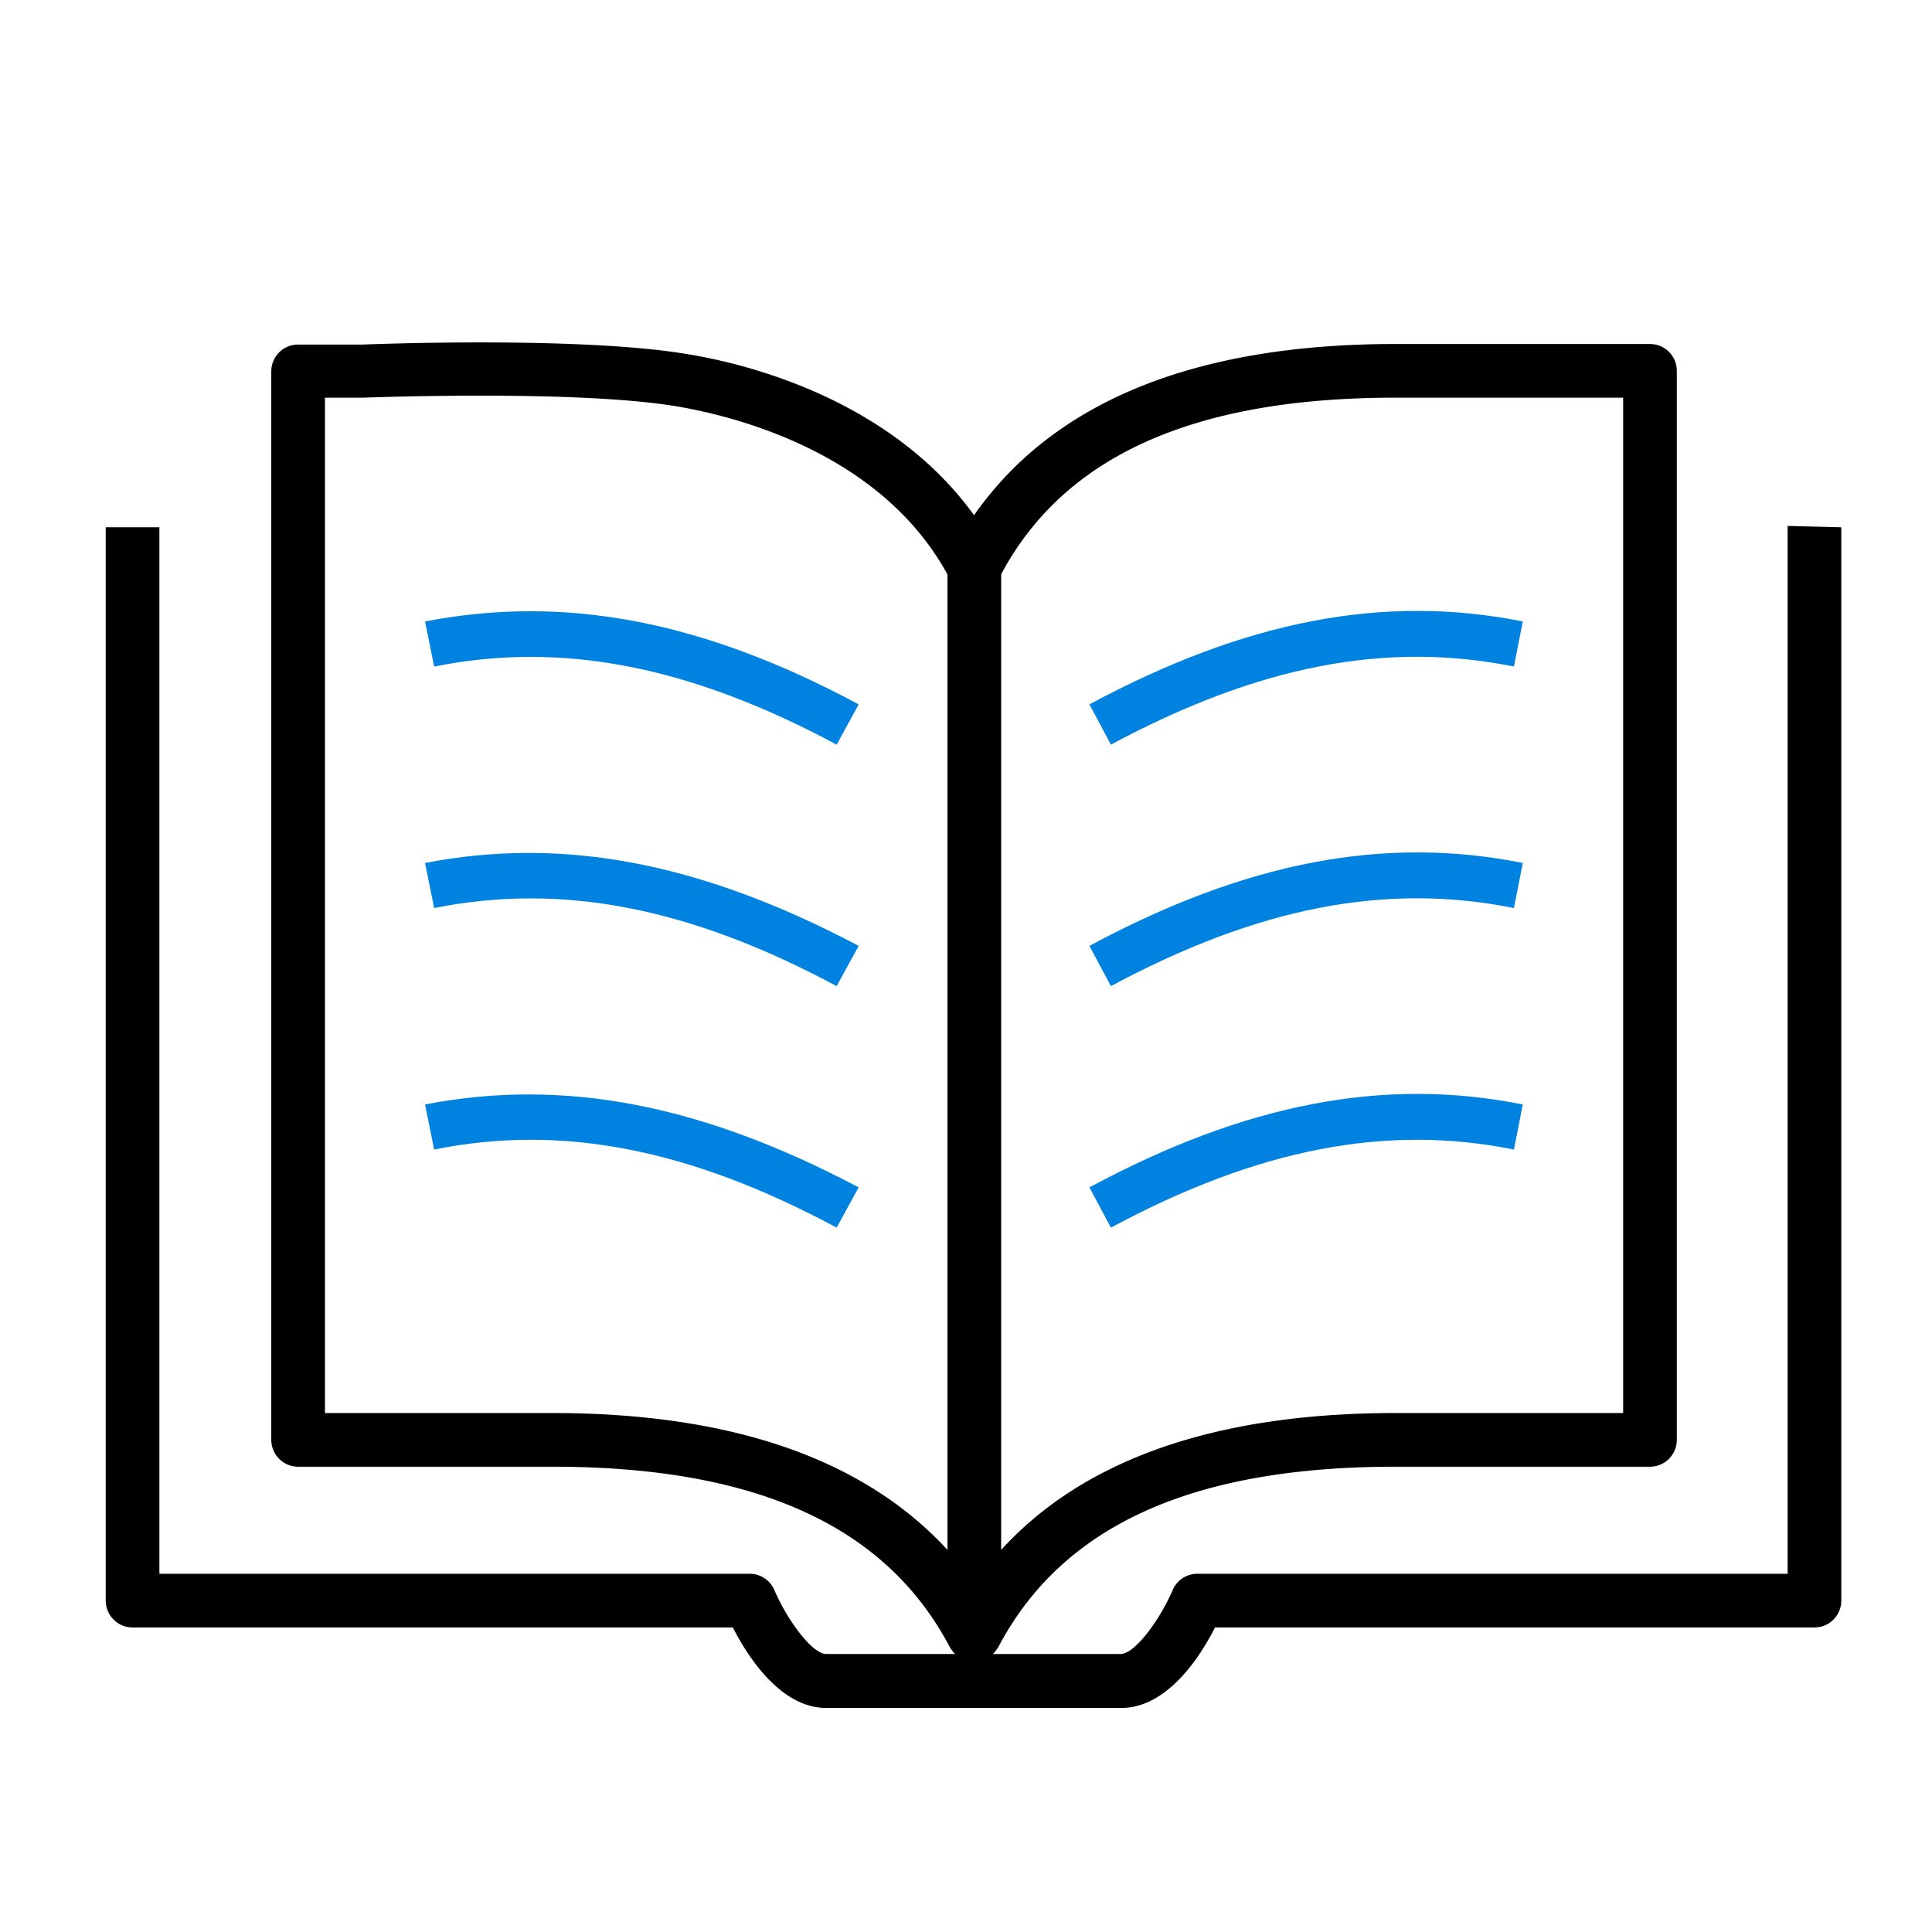
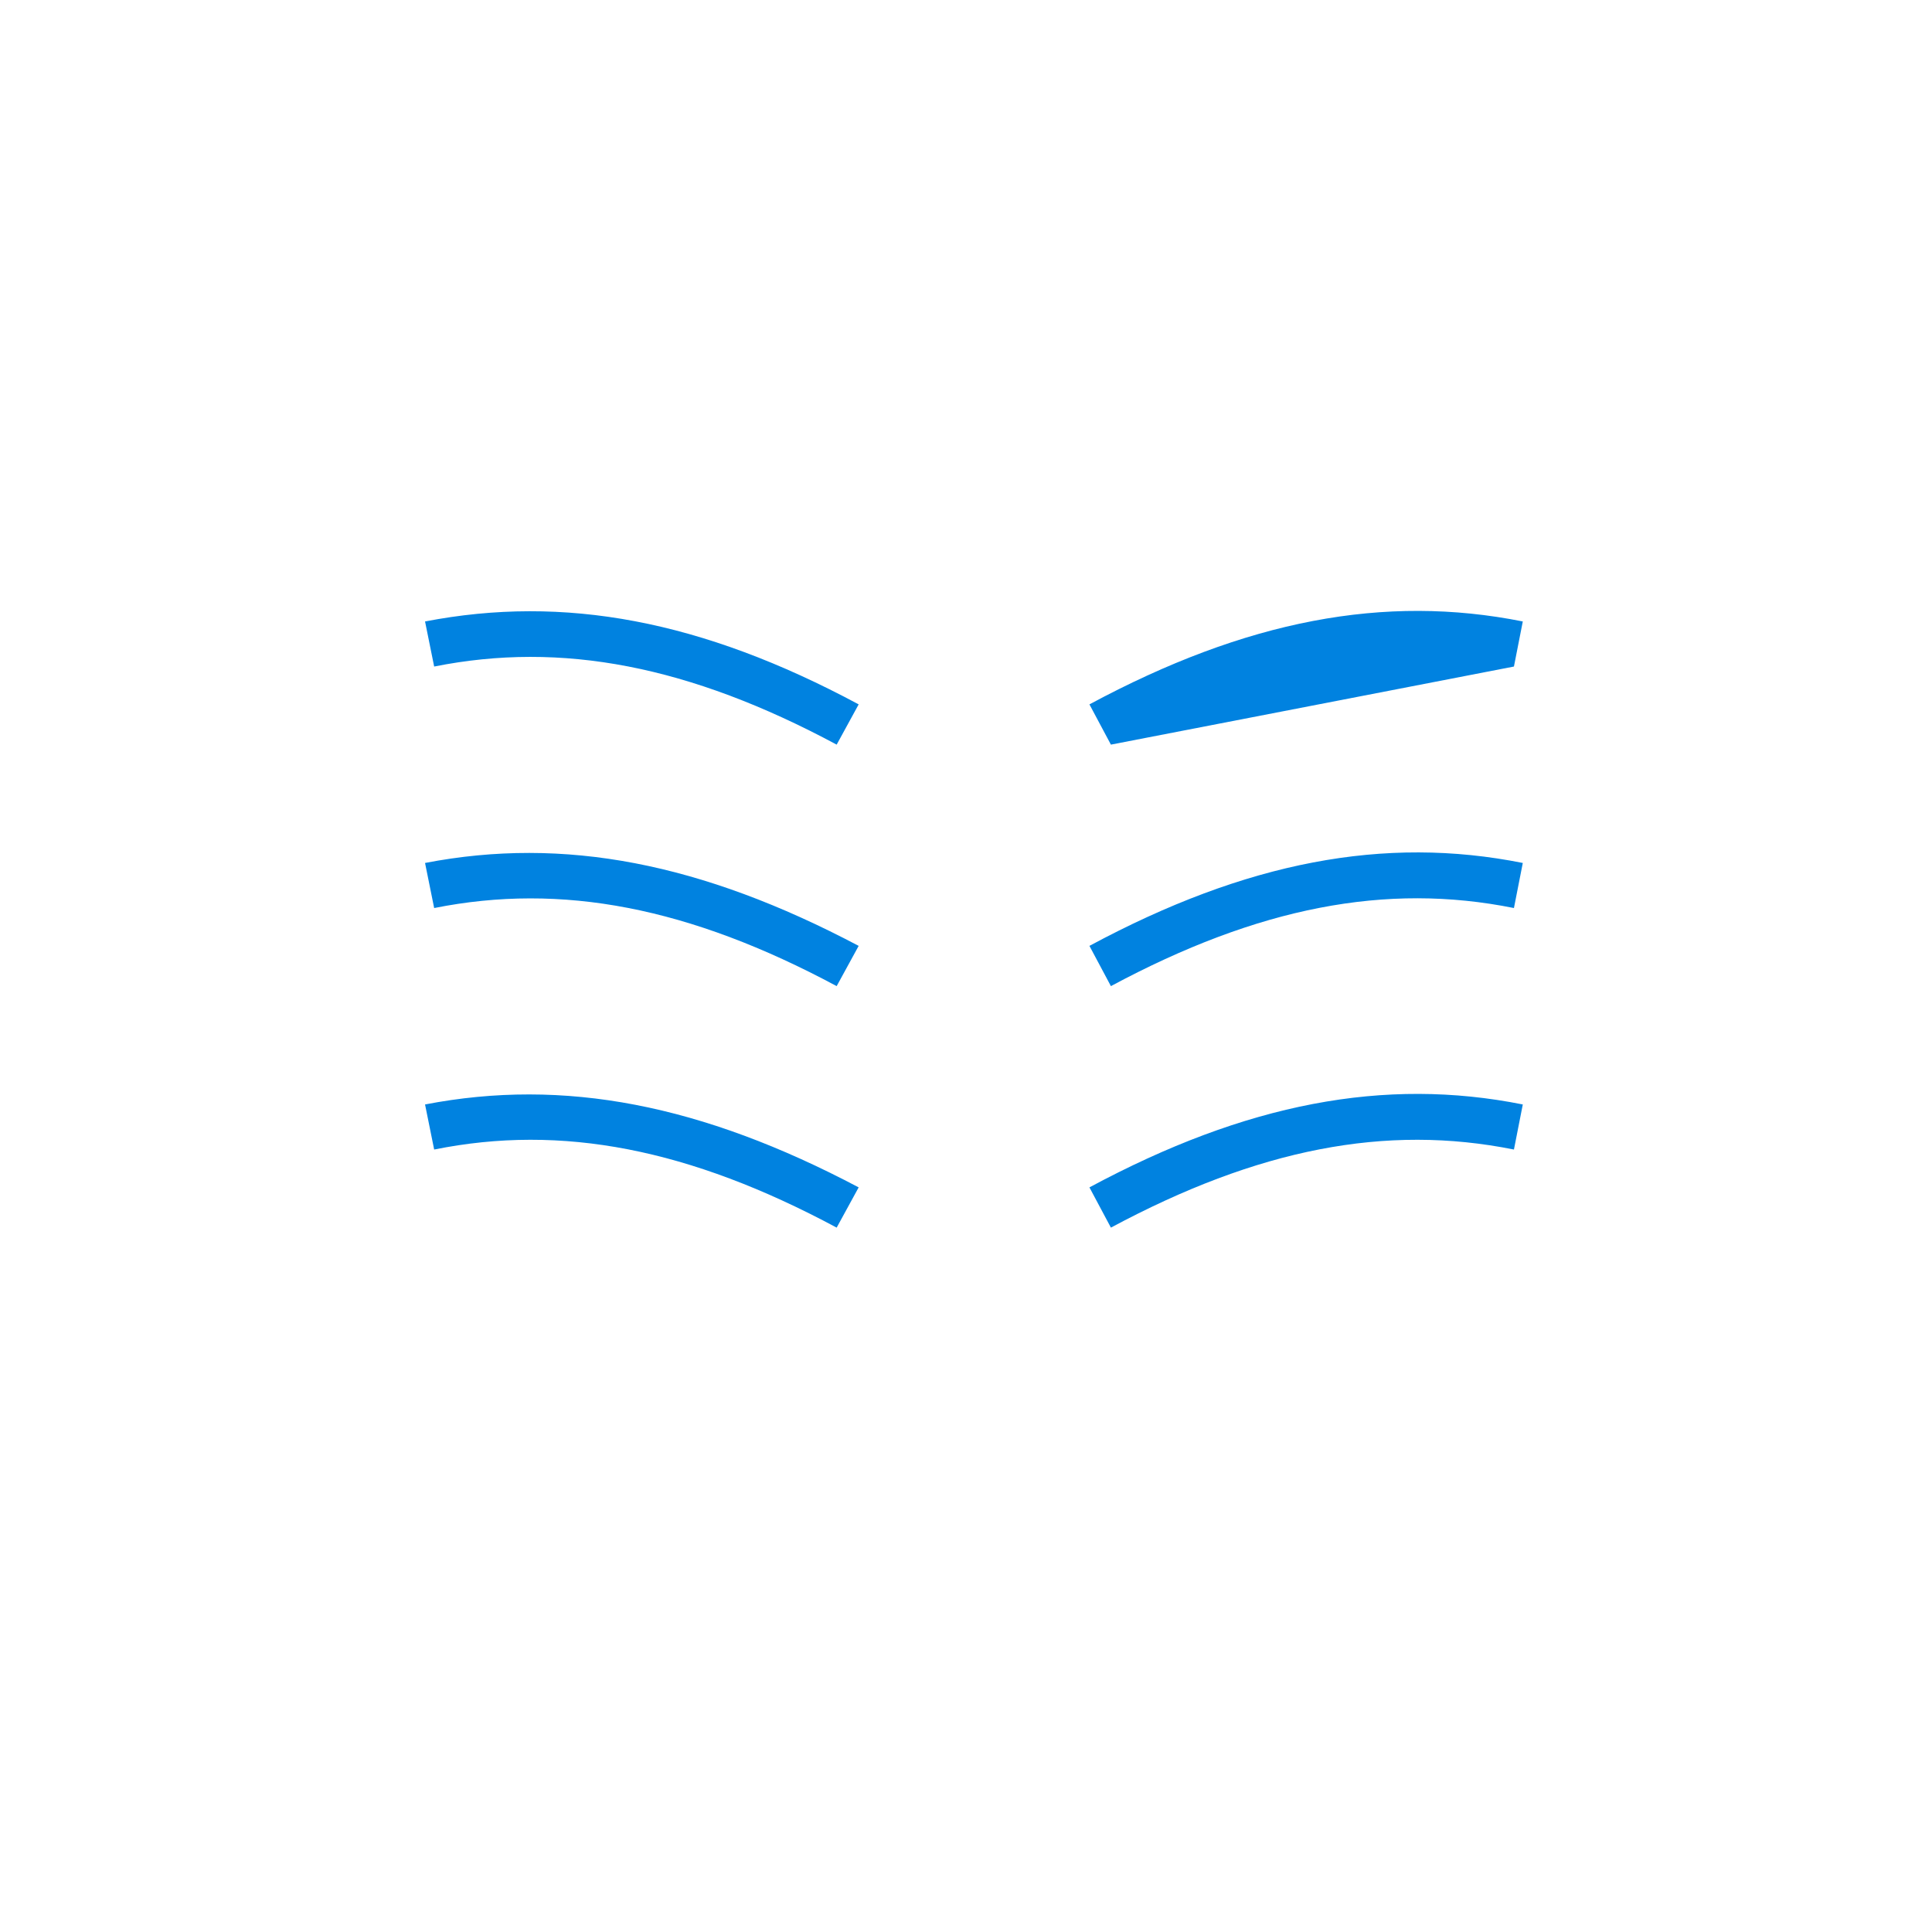
<svg xmlns="http://www.w3.org/2000/svg" id="Voorstel" viewBox="0 0 72 72">
  <defs>
    <style>.cls-1{fill:#0082e0}</style>
  </defs>
-   <path d="M66.62 19.6v39.05h-22a1 1 0 0 0-.92.61c-.48 1.12-1.41 2.38-1.94 2.38H37l.06-.06.06-.08a1 1 0 0 0 .08-.11c2.38-4.53 7.22-6.73 14.8-6.73h9.49a1 1 0 0 0 1-1V13.82a1 1 0 0 0-1-1H52c-7.48 0-12.74 2.15-15.7 6.38-3.09-4.28-8.38-5.63-10.67-6-4-.68-11.81-.37-12.1-.36h-2.42a1 1 0 0 0-1 1v39.82a1 1 0 0 0 1 1h9.48c7.58 0 12.43 2.2 14.81 6.73a.44.44 0 0 0 .08.11.24.24 0 0 0 .06.08l.05.06h-4.8c-.52 0-1.45-1.26-1.93-2.38a1 1 0 0 0-.92-.61h-22v-39h-2v40a1 1 0 0 0 1 1h22.37c.55 1.08 1.78 3 3.48 3h11c1.71 0 2.94-1.91 3.49-3h22.34a1 1 0 0 0 1-1v-40ZM52 14.82h8.49v37.84H52c-6.68 0-11.61 1.72-14.69 5.1V21.55a.8.8 0 0 0 0-.15c2.35-4.4 7.17-6.58 14.69-6.58ZM20.59 52.66h-8.48V14.82h1.43c.08 0 7.94-.31 11.72.33 2.21.38 7.58 1.74 10.05 6.26v36.35c-3.11-3.38-8.03-5.1-14.72-5.1Z" />
-   <path class="cls-1" d="M31.18 27.75c-5.48-2.94-10.25-3.86-15-2.91l-.34-1.68c5.18-1 10.31-.05 16.16 3.09ZM31.18 36.75c-5.48-2.94-10.25-3.86-15-2.91l-.34-1.68c5.18-1 10.31 0 16.16 3.09ZM31.18 45.75c-5.48-2.94-10.25-3.87-15-2.91l-.34-1.68c5.18-1 10.31 0 16.16 3.09ZM41.4 27.75l-.8-1.5c5.84-3.14 11-4.12 16.15-3.09l-.33 1.68c-4.77-.96-9.54-.03-15.02 2.91ZM41.4 36.75l-.8-1.5c5.84-3.14 11-4.12 16.15-3.09l-.33 1.68c-4.77-.96-9.54-.03-15.02 2.91ZM41.4 45.75l-.8-1.5c5.84-3.14 11-4.12 16.15-3.09l-.33 1.68c-4.77-.96-9.54-.03-15.02 2.91Z" />
+   <path class="cls-1" d="M31.18 27.75c-5.48-2.94-10.25-3.86-15-2.91l-.34-1.68c5.18-1 10.31-.05 16.16 3.09ZM31.18 36.75c-5.48-2.94-10.25-3.86-15-2.91l-.34-1.68c5.18-1 10.31 0 16.16 3.09ZM31.18 45.75c-5.48-2.94-10.25-3.87-15-2.91l-.34-1.68c5.18-1 10.31 0 16.16 3.09ZM41.4 27.75l-.8-1.5c5.84-3.14 11-4.12 16.15-3.09l-.33 1.68ZM41.4 36.75l-.8-1.5c5.84-3.14 11-4.12 16.15-3.09l-.33 1.68c-4.77-.96-9.54-.03-15.02 2.91ZM41.4 45.75l-.8-1.5c5.84-3.14 11-4.12 16.15-3.09l-.33 1.68c-4.77-.96-9.54-.03-15.02 2.91Z" />
</svg>